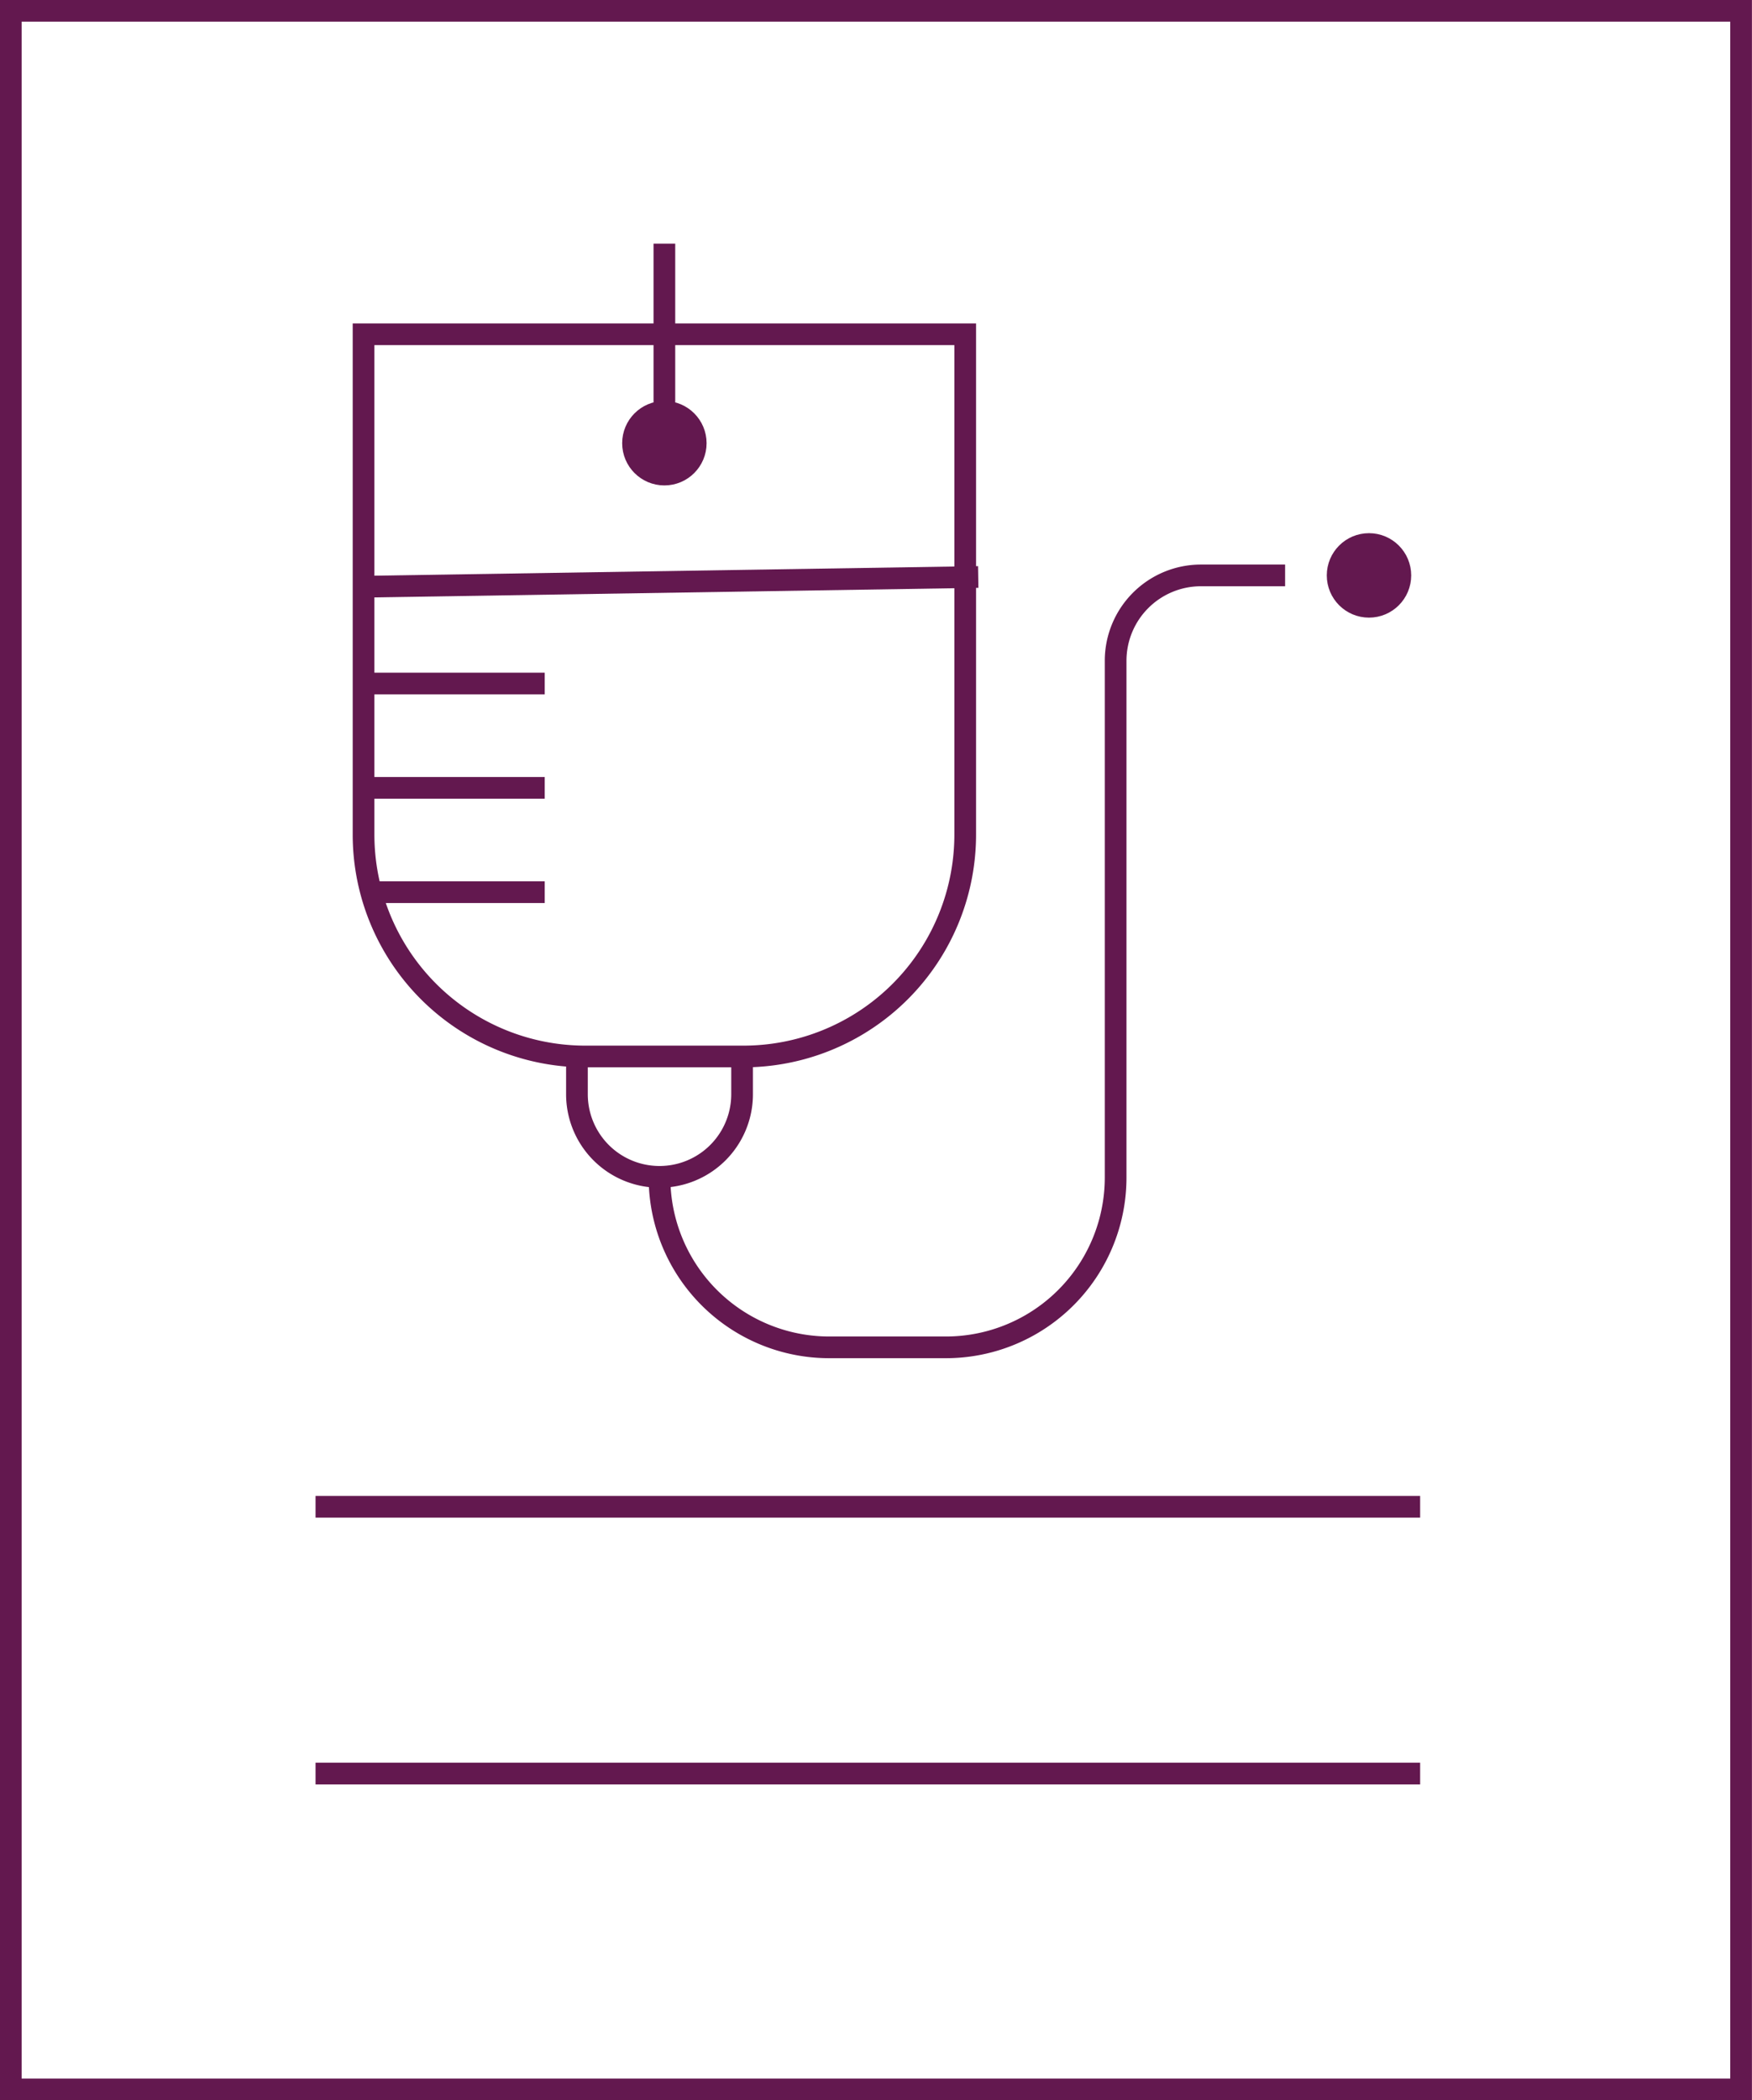
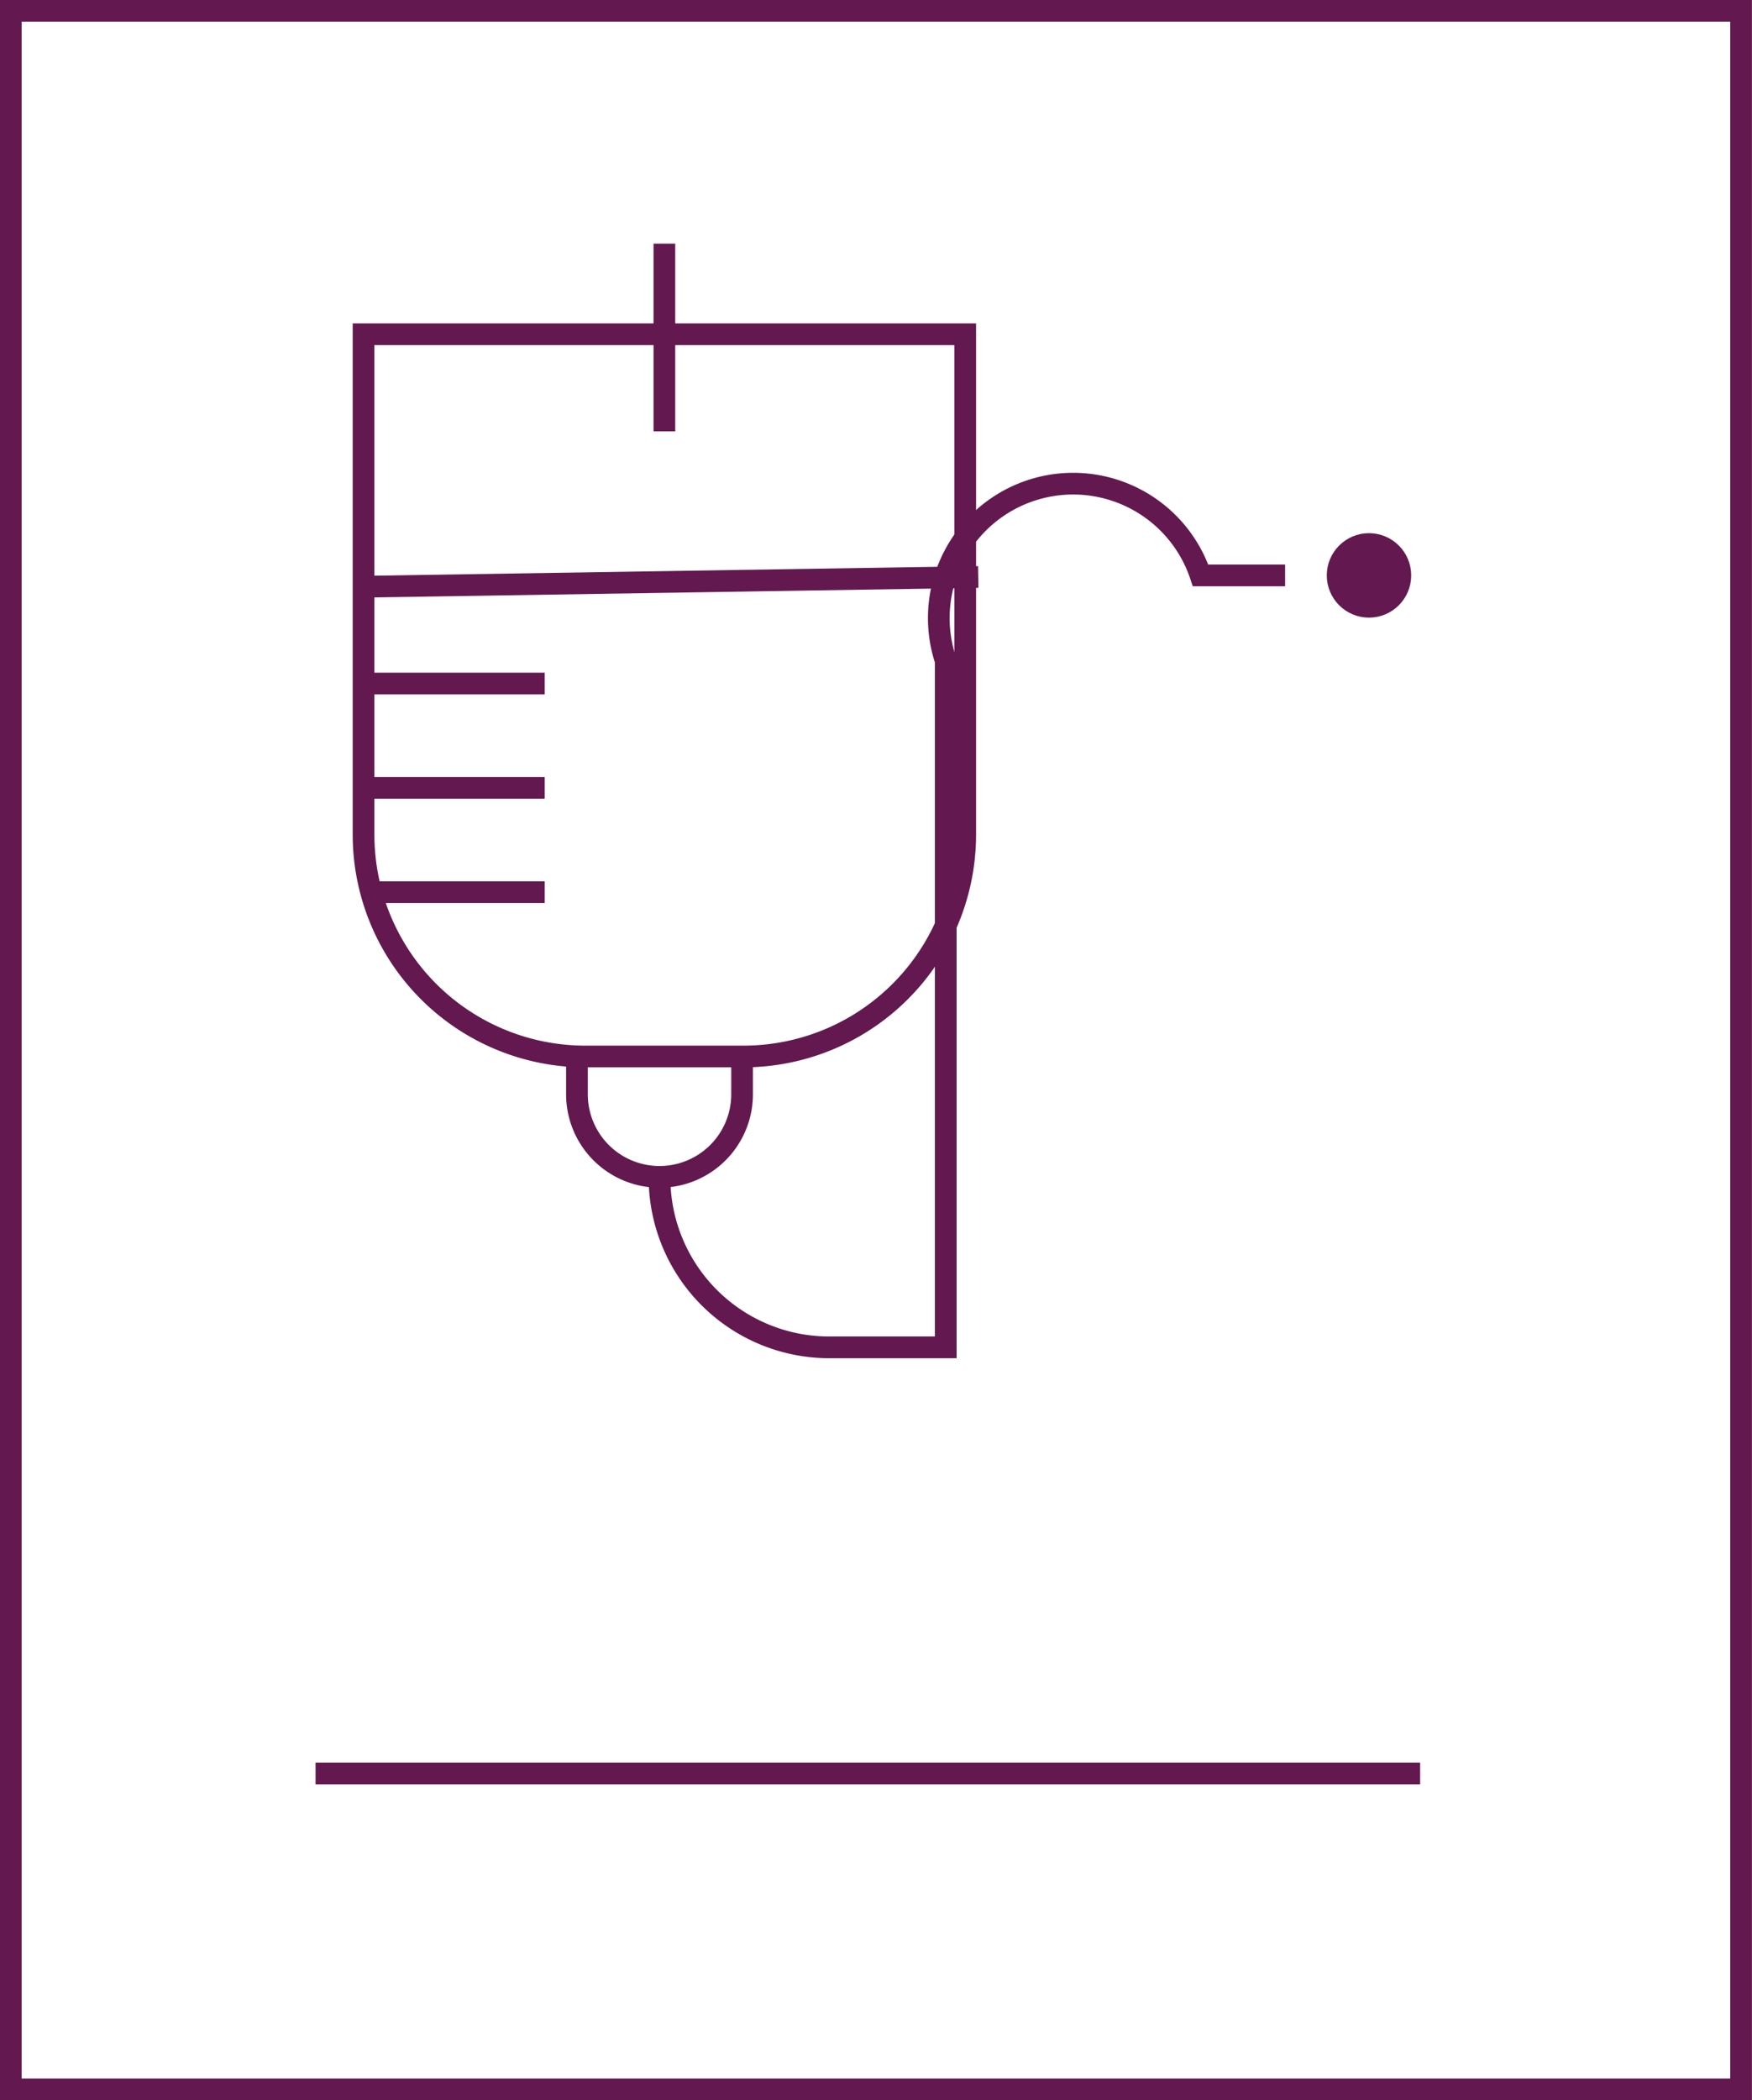
<svg xmlns="http://www.w3.org/2000/svg" id="Layer_1" data-name="Layer 1" viewBox="0 0 133.25 159.66">
  <defs>
    <style>.cls-1{fill:none;stroke-width:1.65px;}.cls-1,.cls-2{stroke:#63184f;stroke-miterlimit:10;}.cls-2{fill:#63184f;}</style>
  </defs>
  <rect class="cls-1" x="0.82" y="0.82" width="131.6" height="158.01" />
  <line class="cls-1" x1="24" y1="134.82" x2="108.01" y2="134.82" />
-   <line class="cls-1" x1="24" y1="114.54" x2="108.01" y2="114.54" />
  <path class="cls-1" d="M27.65,25.41H73.41a0,0,0,0,1,0,0v38A16.87,16.87,0,0,1,56.54,80.31h-12A16.87,16.87,0,0,1,27.65,63.44v-38A0,0,0,0,1,27.65,25.41Z" />
-   <circle class="cls-2" cx="50.53" cy="33.69" r="2.71" />
  <line class="cls-1" x1="50.53" y1="18.52" x2="50.53" y2="32.79" />
  <line class="cls-1" x1="27.65" y1="44.6" x2="74.4" y2="43.86" />
  <line class="cls-1" x1="27.65" y1="51.96" x2="41.43" y2="51.96" />
  <line class="cls-1" x1="27.65" y1="59.89" x2="41.43" y2="59.89" />
  <line class="cls-1" x1="28.82" y1="67.82" x2="41.43" y2="67.82" />
  <path class="cls-1" d="M90.13,112.36v3a6.28,6.28,0,0,1-12.56,0v-3.14" transform="translate(-33.69 -32.18)" />
  <circle class="cls-2" cx="104.12" cy="43.74" r="2.71" />
-   <path class="cls-1" d="M83.85,121.68h0A12.91,12.91,0,0,0,96.76,134.6h8.86a12.91,12.91,0,0,0,12.92-12.92V82.41A6.49,6.49,0,0,1,125,75.92h6.43" transform="translate(-33.69 -32.18)" />
+   <path class="cls-1" d="M83.85,121.68h0A12.91,12.91,0,0,0,96.76,134.6h8.86V82.41A6.49,6.49,0,0,1,125,75.92h6.43" transform="translate(-33.69 -32.18)" />
</svg>